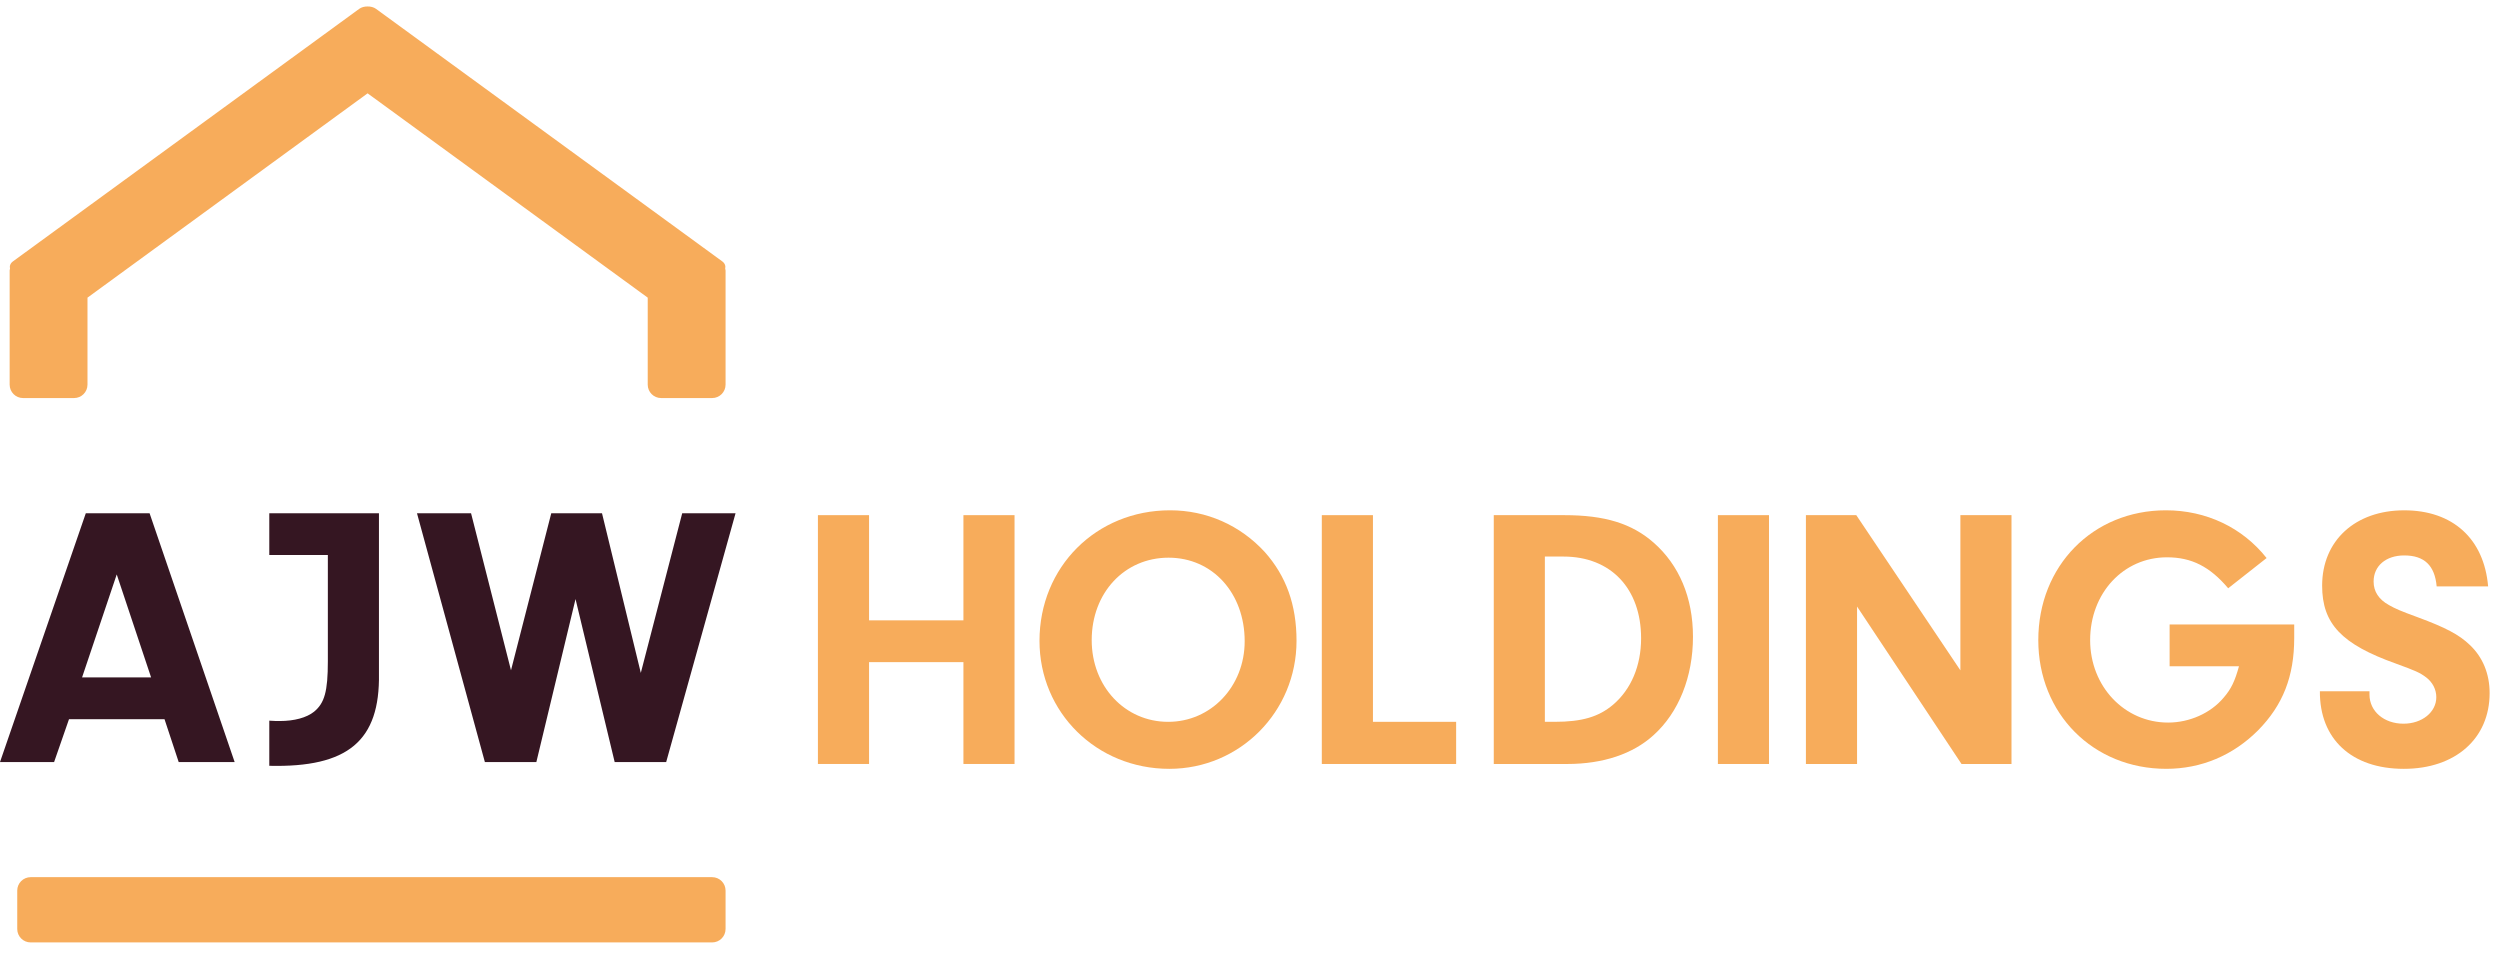
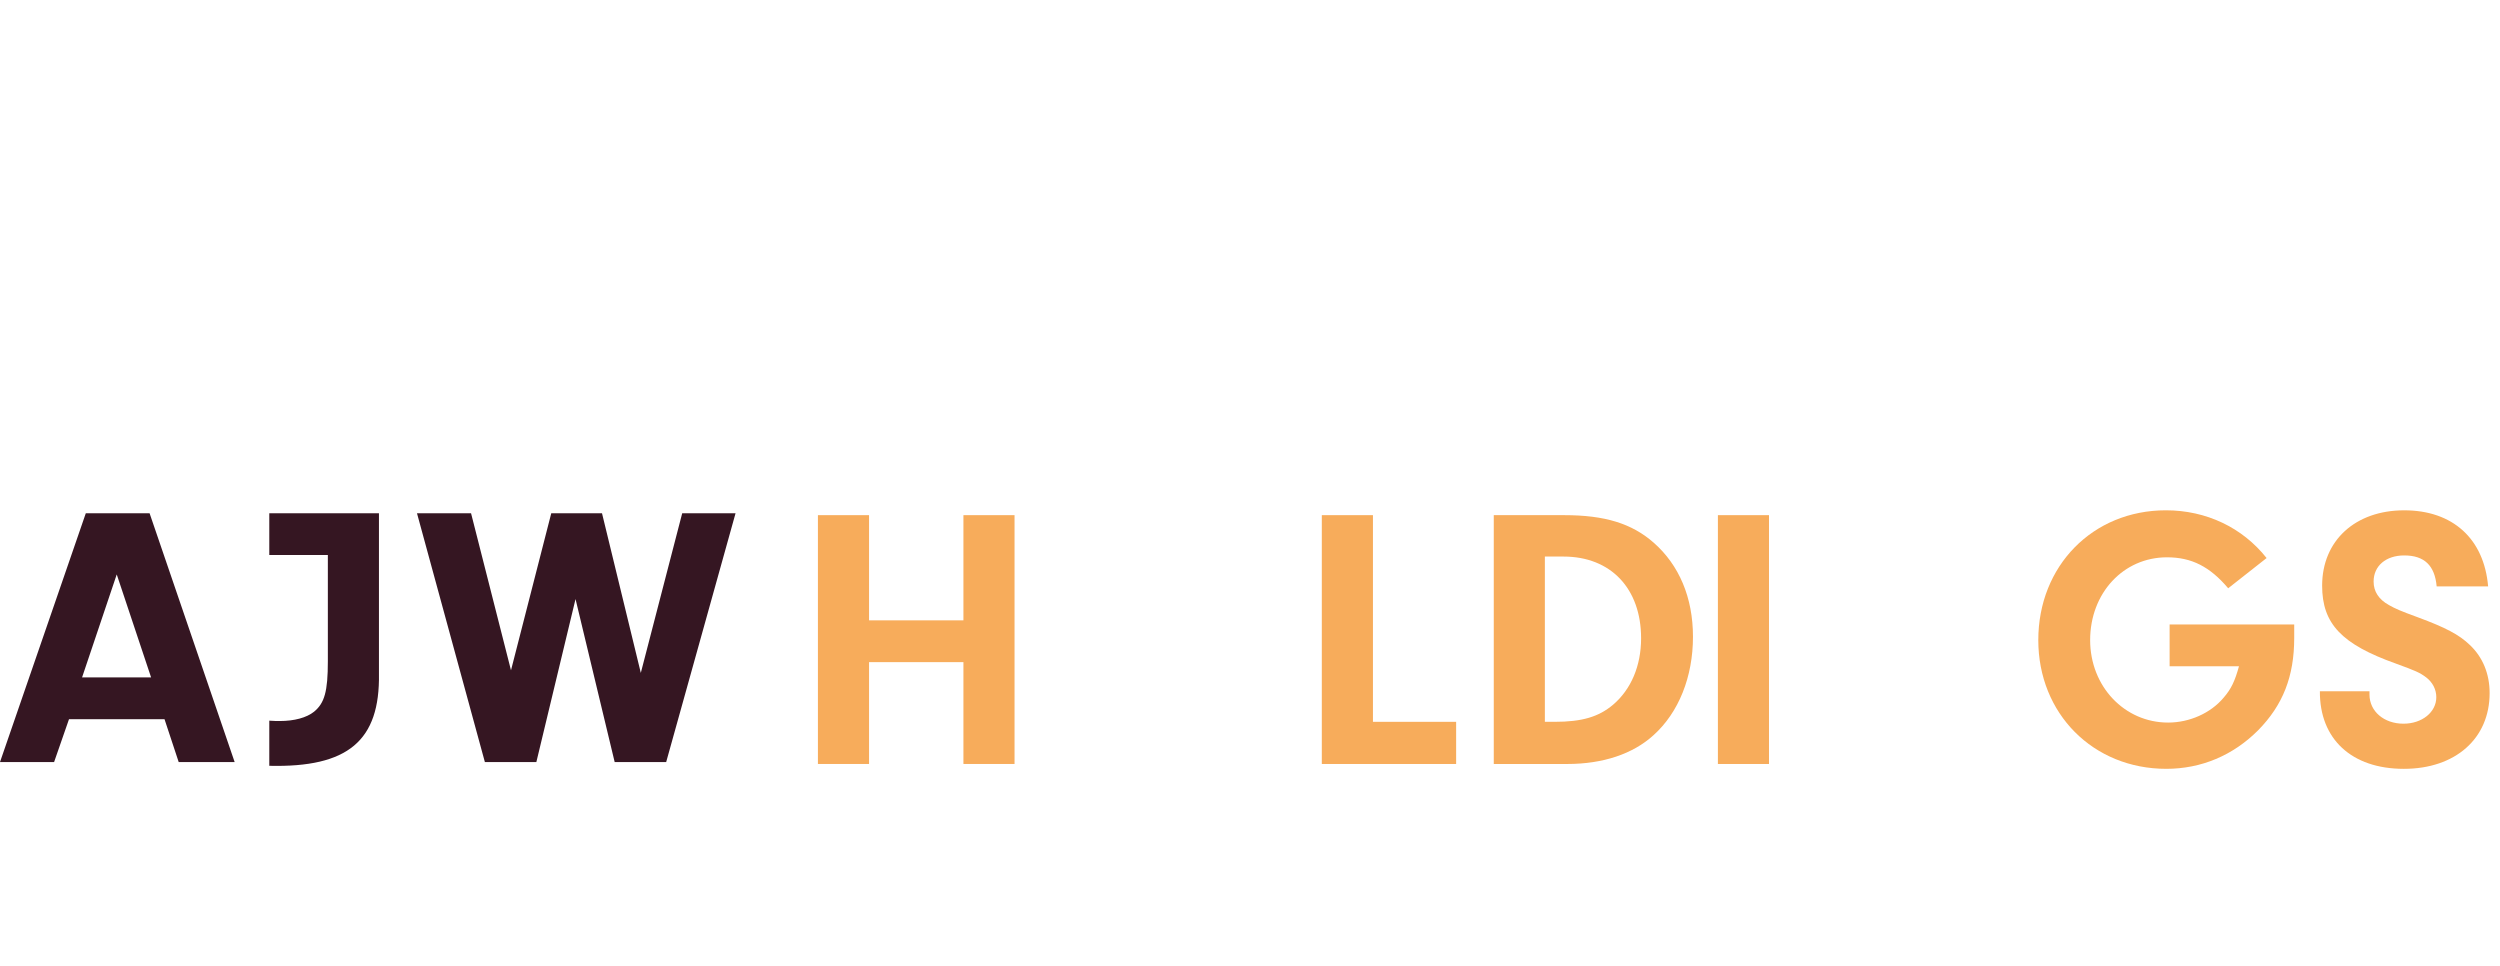
<svg xmlns="http://www.w3.org/2000/svg" width="207px" height="80px" viewBox="0 0 207 80" version="1.1">
  <title>363AD5A2-2BB8-4110-B5B3-823BF99BDE87</title>
  <g id="Page-1" stroke="none" stroke-width="1" fill="none" fill-rule="evenodd">
    <g id="AJWHoldings_Homepage_1920px_widescreen" transform="translate(-40, -18)">
      <g id="logo-ajw-lrg-colour" transform="translate(40, 18)">
        <path d="M7.105,42.496 L-0,63.099 L4.479,63.099 L5.714,59.547 L13.621,59.547 L14.796,63.099 L19.429,63.099 L12.385,42.496 L7.105,42.496 Z M9.666,47.562 L12.51,56.087 L6.796,56.087 L9.666,47.562 Z" id="Fill-1" fill="#351622" />
        <g id="Group-21" transform="translate(0, 0.375)">
          <path d="M31.377,55.404 C31.471,60.964 28.813,63.189 22.297,63.034 L22.297,59.296 C22.728,59.326 22.882,59.326 23.16,59.326 C24.365,59.326 25.385,59.05 26.003,58.555 C26.868,57.844 27.146,56.886 27.146,54.385 L27.146,45.581 L22.297,45.581 L22.297,42.122 L31.377,42.122 L31.377,55.404 Z" id="Fill-2" fill="#351622" />
          <polygon id="Fill-4" fill="#351622" points="56.487 42.121 60.904 42.121 55.159 62.724 50.895 62.724 47.654 49.226 44.41 62.724 40.148 62.724 34.526 42.121 39.003 42.121 42.31 55.126 45.645 42.121 49.846 42.121 53.059 55.341" />
          <polygon id="Fill-6" fill="#F7AC5B" points="71.958 62.882 67.724 62.882 67.724 42.28 71.958 42.28 71.958 50.99 79.772 50.99 79.772 42.28 84.004 42.28 84.004 62.882 79.772 62.882 79.772 54.45 71.958 54.45" />
-           <path d="M90.393,52.628 C90.393,56.458 93.142,59.393 96.725,59.393 C100.279,59.393 103.059,56.458 103.059,52.72 C103.059,48.736 100.402,45.801 96.756,45.801 C93.113,45.801 90.393,48.705 90.393,52.628 M104.727,45.337 C106.486,47.314 107.352,49.693 107.352,52.689 C107.352,58.559 102.658,63.285 96.819,63.285 C90.796,63.285 86.07,58.62 86.07,52.689 C86.07,46.572 90.763,41.878 96.88,41.878 C99.907,41.878 102.688,43.114 104.727,45.337" id="Fill-8" fill="#F7AC5B" />
          <polygon id="Fill-10" fill="#F7AC5B" points="120.568 59.392 120.568 62.883 109.446 62.883 109.446 42.28 113.68 42.28 113.68 59.392" />
-           <path d="M127.915,59.392 L128.717,59.392 C130.973,59.392 132.363,58.991 133.568,57.971 C135.051,56.705 135.883,54.76 135.883,52.473 C135.883,48.365 133.382,45.708 129.458,45.708 L127.915,45.708 L127.915,59.392 Z M123.684,42.28 L129.523,42.28 C132.858,42.28 135.11,42.959 136.934,44.567 C139.035,46.418 140.178,49.107 140.178,52.351 C140.178,55.654 139.006,58.619 136.904,60.505 C135.204,62.049 132.736,62.883 129.768,62.883 L123.684,62.883 L123.684,42.28 Z" id="Fill-12" fill="#F7AC5B" />
+           <path d="M127.915,59.392 L128.717,59.392 C130.973,59.392 132.363,58.991 133.568,57.971 C135.051,56.705 135.883,54.76 135.883,52.473 C135.883,48.365 133.382,45.708 129.458,45.708 L127.915,45.708 L127.915,59.392 M123.684,42.28 L129.523,42.28 C132.858,42.28 135.11,42.959 136.934,44.567 C139.035,46.418 140.178,49.107 140.178,52.351 C140.178,55.654 139.006,58.619 136.904,60.505 C135.204,62.049 132.736,62.883 129.768,62.883 L123.684,62.883 L123.684,42.28 Z" id="Fill-12" fill="#F7AC5B" />
          <polygon id="Fill-14" fill="#F7AC5B" points="142.242 62.883 146.474 62.883 146.474 42.28 142.242 42.28" />
-           <polygon id="Fill-16" fill="#F7AC5B" points="153.764 62.882 149.53 62.882 149.53 42.28 153.7 42.28 162.32 55.129 162.32 42.28 166.552 42.28 166.552 62.882 162.413 62.882 153.764 49.847" />
          <path d="M189.961,51.33 L189.961,52.443 C189.961,55.623 189.033,58.002 186.963,60.102 C184.894,62.172 182.268,63.284 179.367,63.284 C173.31,63.284 168.771,58.712 168.771,52.627 C168.771,46.481 173.281,41.878 179.335,41.878 C182.672,41.878 185.667,43.299 187.675,45.831 L184.494,48.334 C182.979,46.543 181.466,45.77 179.427,45.77 C175.813,45.77 173.064,48.735 173.064,52.627 C173.064,56.458 175.907,59.454 179.521,59.454 C181.28,59.454 183.041,58.681 184.122,57.386 C184.74,56.673 185.047,56.026 185.388,54.791 L179.644,54.791 L179.644,51.33 L189.961,51.33 Z" id="Fill-17" fill="#F7AC5B" />
          <path d="M196.194,56.86 L196.194,57.138 C196.194,58.527 197.4,59.547 199.006,59.547 C200.55,59.547 201.726,58.59 201.726,57.354 C201.726,56.704 201.415,56.117 200.891,55.716 C200.366,55.316 199.994,55.16 198.388,54.573 C193.879,52.968 192.273,51.268 192.273,48.119 C192.273,44.38 195.022,41.879 199.069,41.879 C203.082,41.879 205.677,44.225 206.017,48.18 L201.756,48.18 C201.601,46.45 200.738,45.615 199.069,45.615 C197.556,45.615 196.535,46.481 196.535,47.777 C196.535,48.612 196.967,49.26 197.803,49.724 C198.356,50.033 198.699,50.188 200.212,50.743 C202.466,51.577 203.608,52.164 204.503,53.029 C205.585,54.048 206.141,55.438 206.141,57.013 C206.141,60.782 203.3,63.285 199.037,63.285 C194.713,63.285 192.056,60.813 192.087,56.86 L196.194,56.86 Z" id="Fill-18" fill="#F7AC5B" />
-           <path d="M58.965,77.658 L2.54,77.658 C1.926,77.658 1.427,77.161 1.427,76.545 L1.427,73.365 C1.427,72.751 1.926,72.254 2.54,72.254 L58.965,72.254 C59.579,72.254 60.077,72.751 60.077,73.365 L60.077,76.545 C60.077,77.161 59.579,77.658 58.965,77.658" id="Fill-19" fill="#F7AC5B" />
-           <path d="M59.801,21.266 L31.136,0.36 C30.943,0.219 30.69,0.156 30.437,0.161 C30.188,0.156 29.933,0.219 29.74,0.36 L1.075,21.266 C0.849,21.43 0.779,21.656 0.829,21.869 C0.822,21.922 0.799,21.969 0.799,22.023 L0.799,31.472 C0.799,32.088 1.295,32.584 1.909,32.584 L6.134,32.584 C6.748,32.584 7.244,32.088 7.244,31.472 L7.244,24.27 L30.437,7.353 L53.631,24.27 L53.631,31.472 C53.631,32.088 54.128,32.584 54.742,32.584 L58.965,32.584 C59.58,32.584 60.077,32.088 60.077,31.472 L60.077,22.023 C60.077,21.969 60.054,21.922 60.046,21.869 C60.097,21.656 60.026,21.43 59.801,21.266" id="Fill-20" fill="#F7AC5B" />
        </g>
      </g>
    </g>
  </g>
</svg>